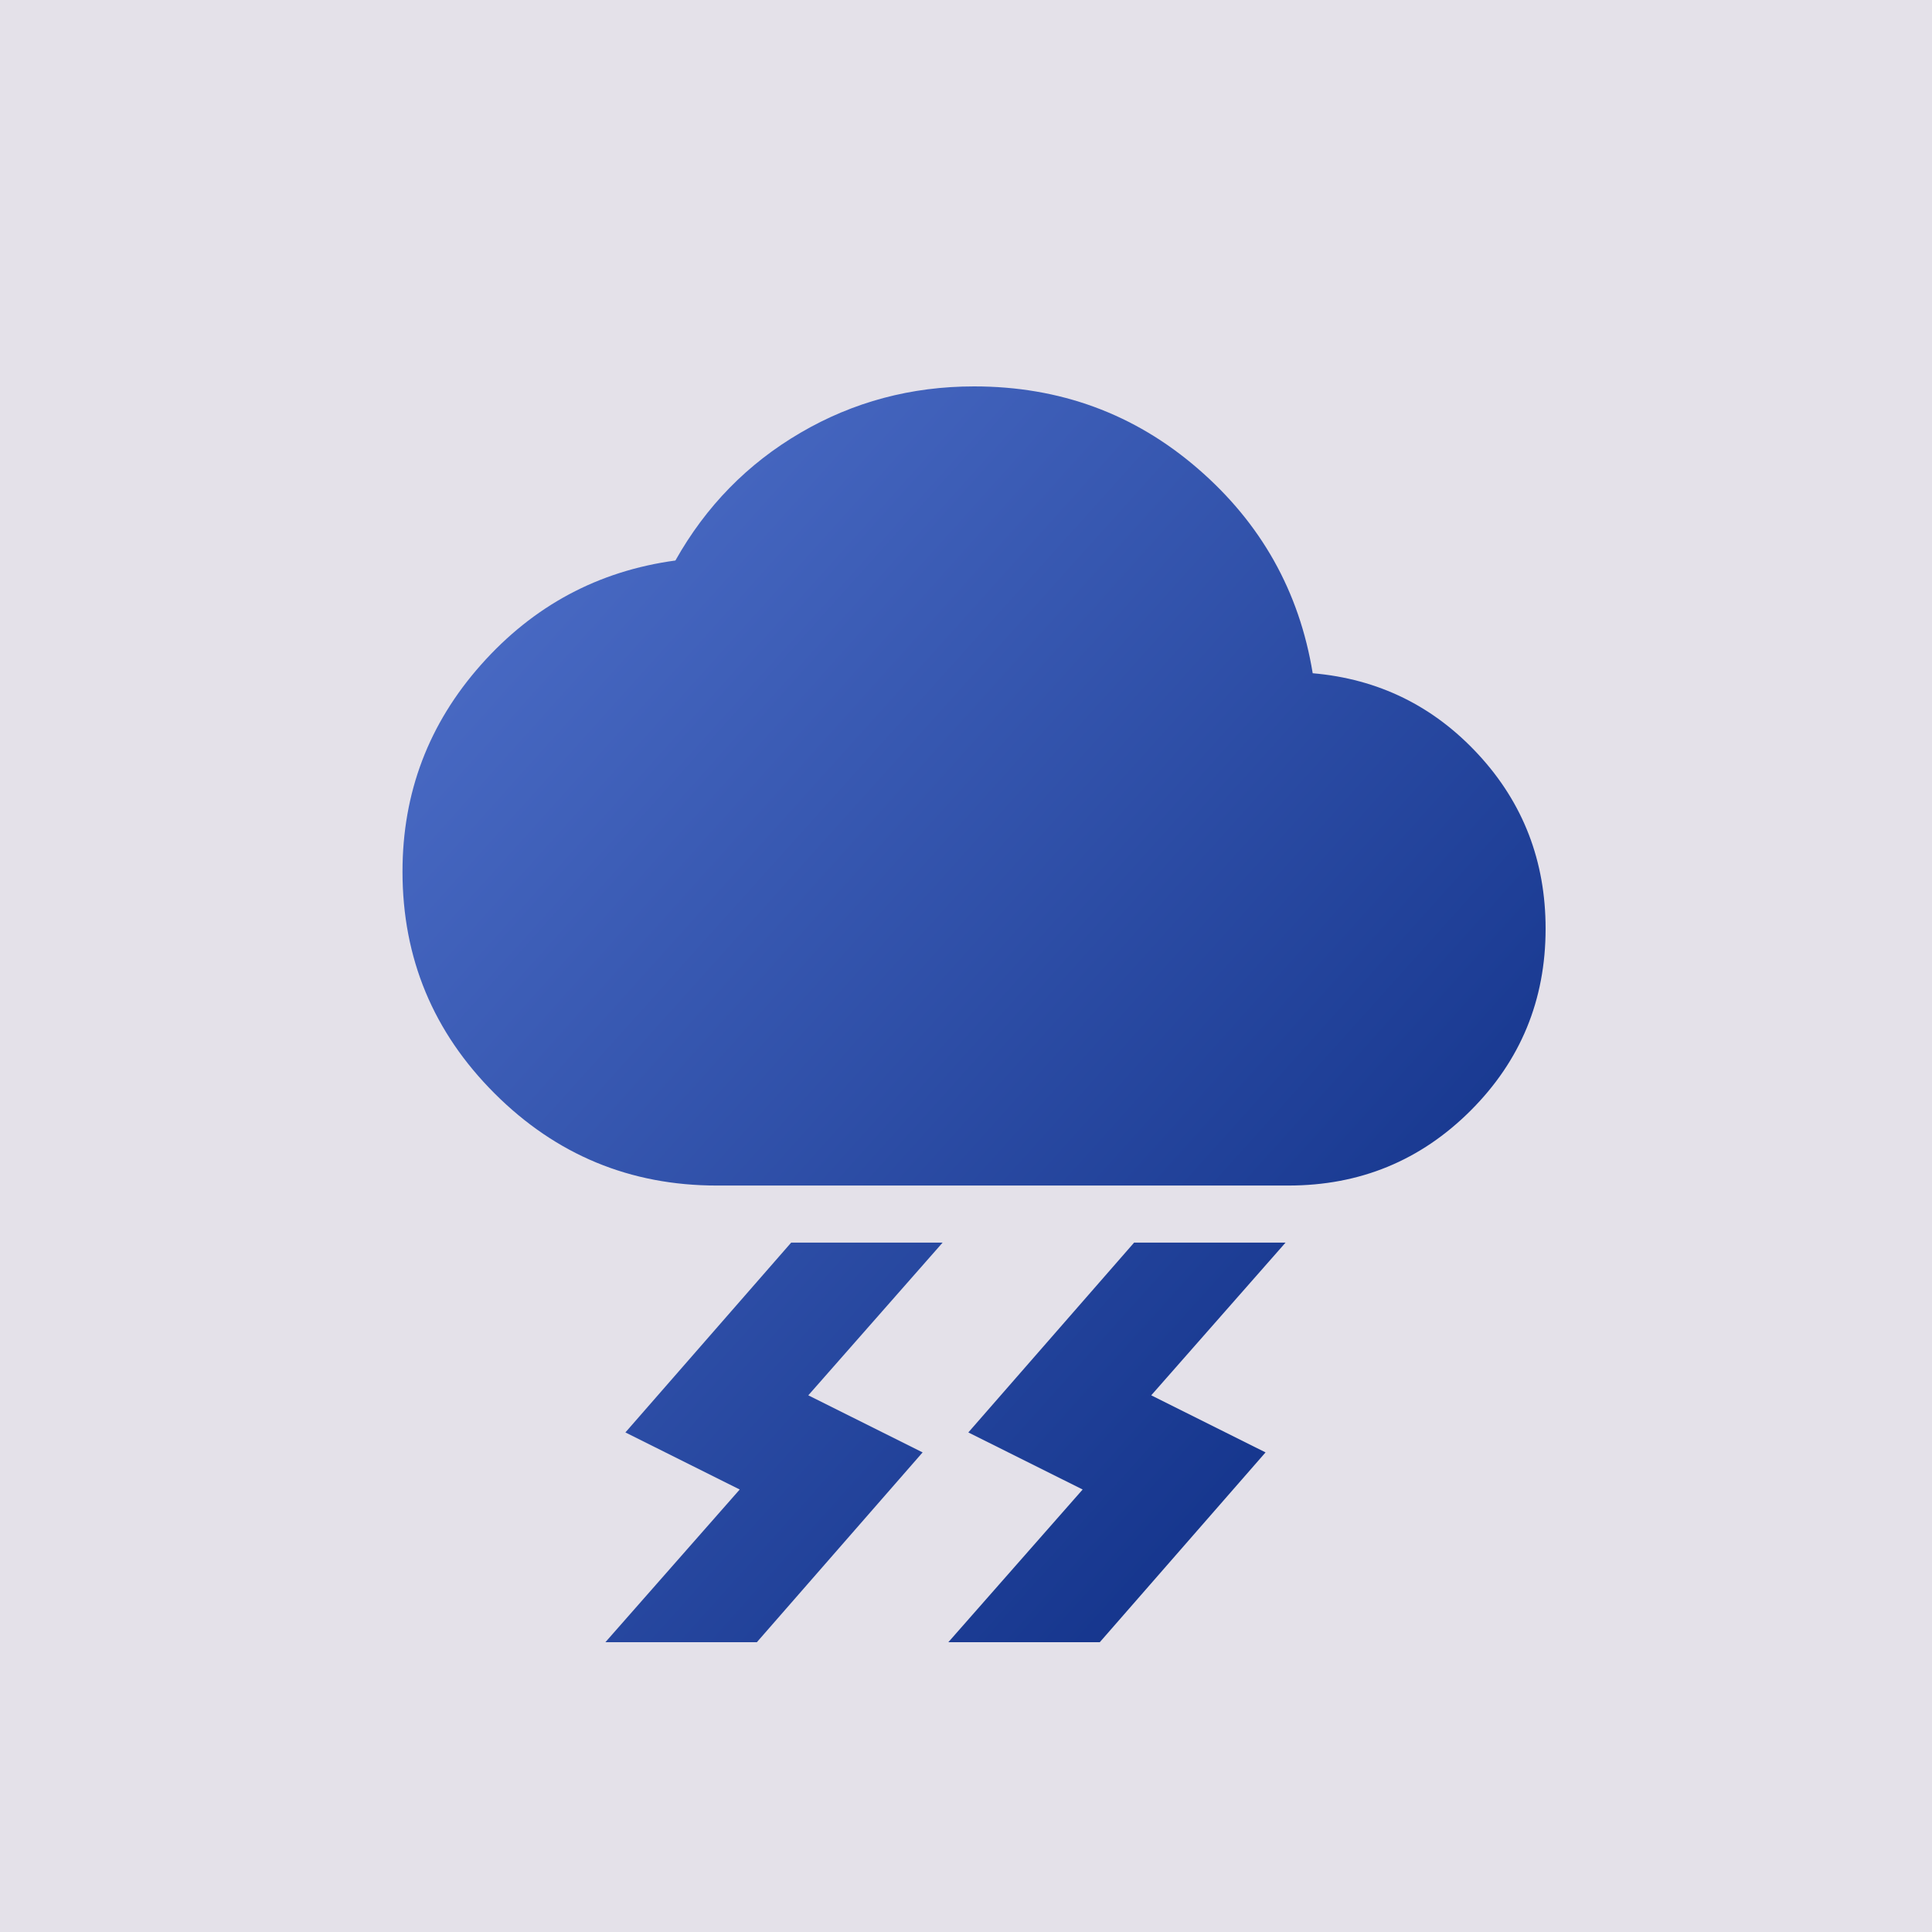
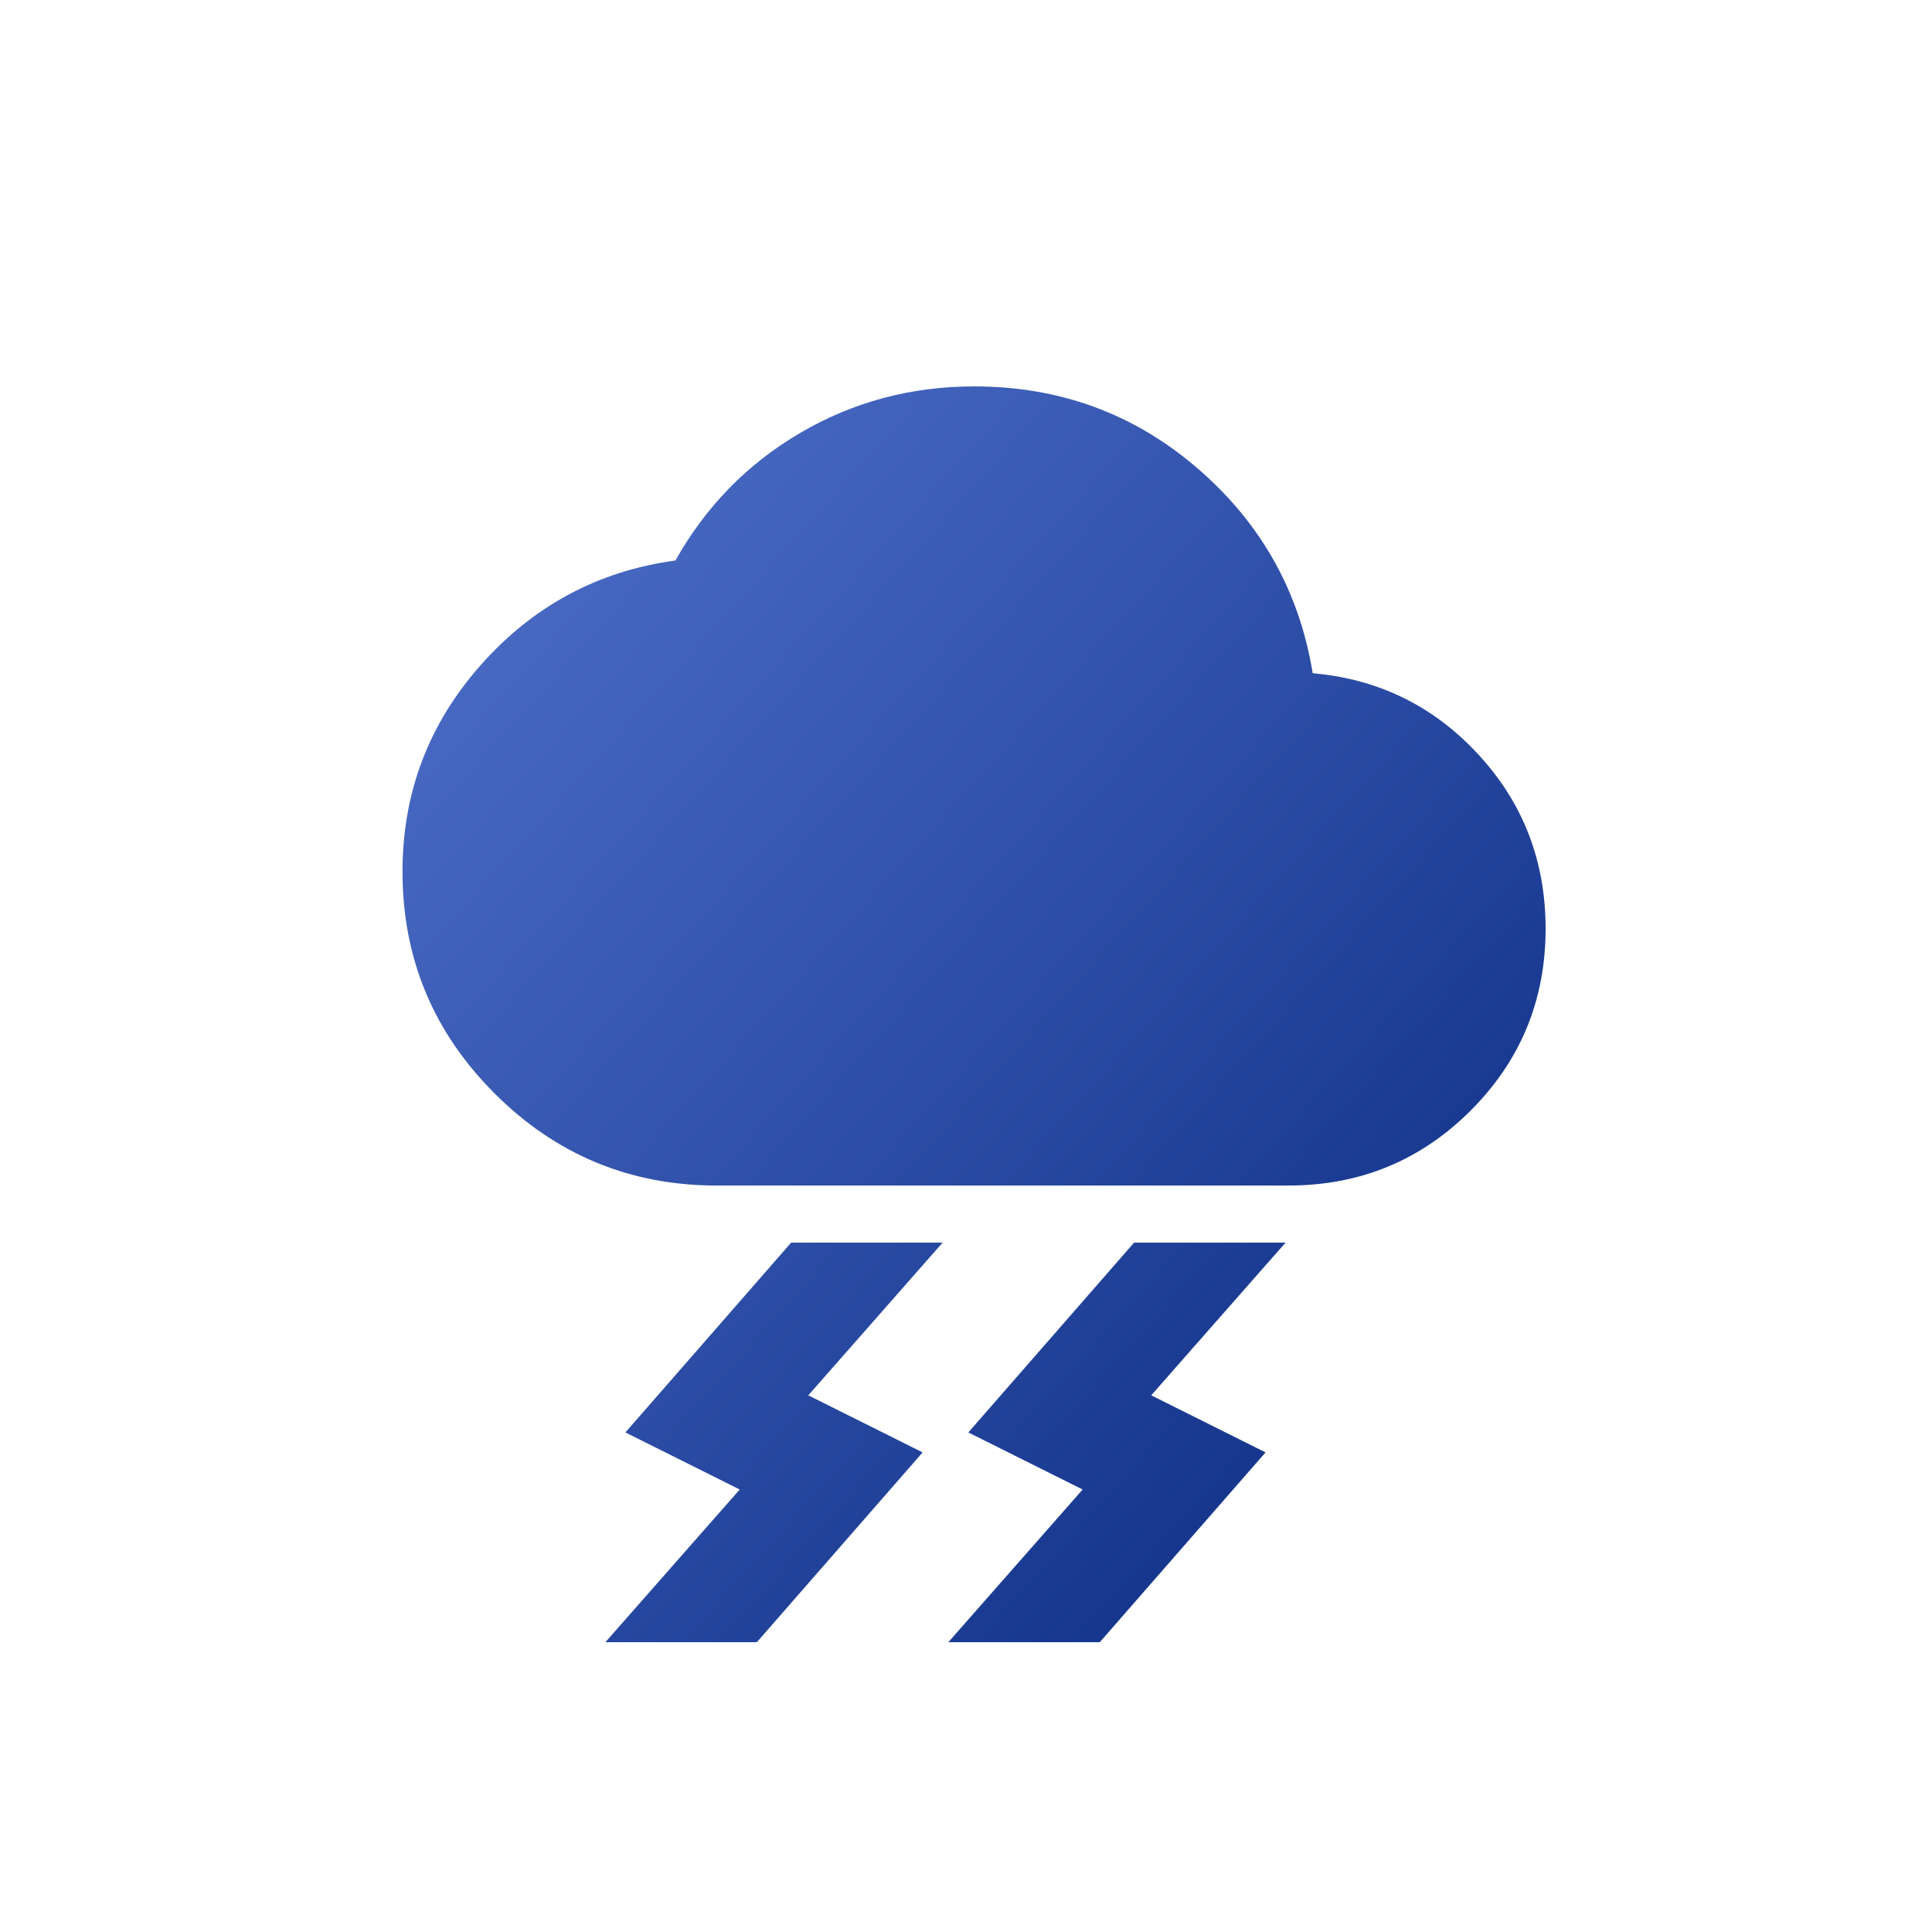
<svg xmlns="http://www.w3.org/2000/svg" width="120" height="120" viewBox="0 0 120 120" fill="none">
-   <rect width="120" height="120" fill="#E4E1E9" />
  <path d="M58.903 102L67.245 92.516L60.145 88.971L70.44 77.182H79.847L71.505 86.666L78.605 90.211L68.31 102H58.903ZM37.602 102L45.945 92.516L38.845 88.971L49.14 77.182H58.547L50.205 86.666L57.305 90.211L47.01 102H37.602ZM44.525 73.636C39.141 73.636 34.541 71.731 30.724 67.919C26.908 64.108 25 59.514 25 54.136C25 49.232 26.627 44.948 29.881 41.284C33.135 37.62 37.159 35.464 41.951 34.814C43.845 31.445 46.433 28.801 49.717 26.881C53.001 24.96 56.595 24 60.5 24C65.825 24 70.455 25.699 74.389 29.097C78.324 32.494 80.705 36.734 81.534 41.816C85.616 42.17 89.048 43.855 91.829 46.868C94.61 49.882 96 53.486 96 57.682C96 62.114 94.447 65.881 91.341 68.983C88.234 72.085 84.463 73.636 80.025 73.636H44.525Z" fill="url(#paint0_linear_3872_5225)" />
  <defs>
    <linearGradient id="paint0_linear_3872_5225" x1="27.551" y1="27.27" x2="101.4" y2="93.645" gradientUnits="userSpaceOnUse">
      <stop stop-color="#4F70CA" />
      <stop offset="1" stop-color="#092980" />
    </linearGradient>
  </defs>
</svg>